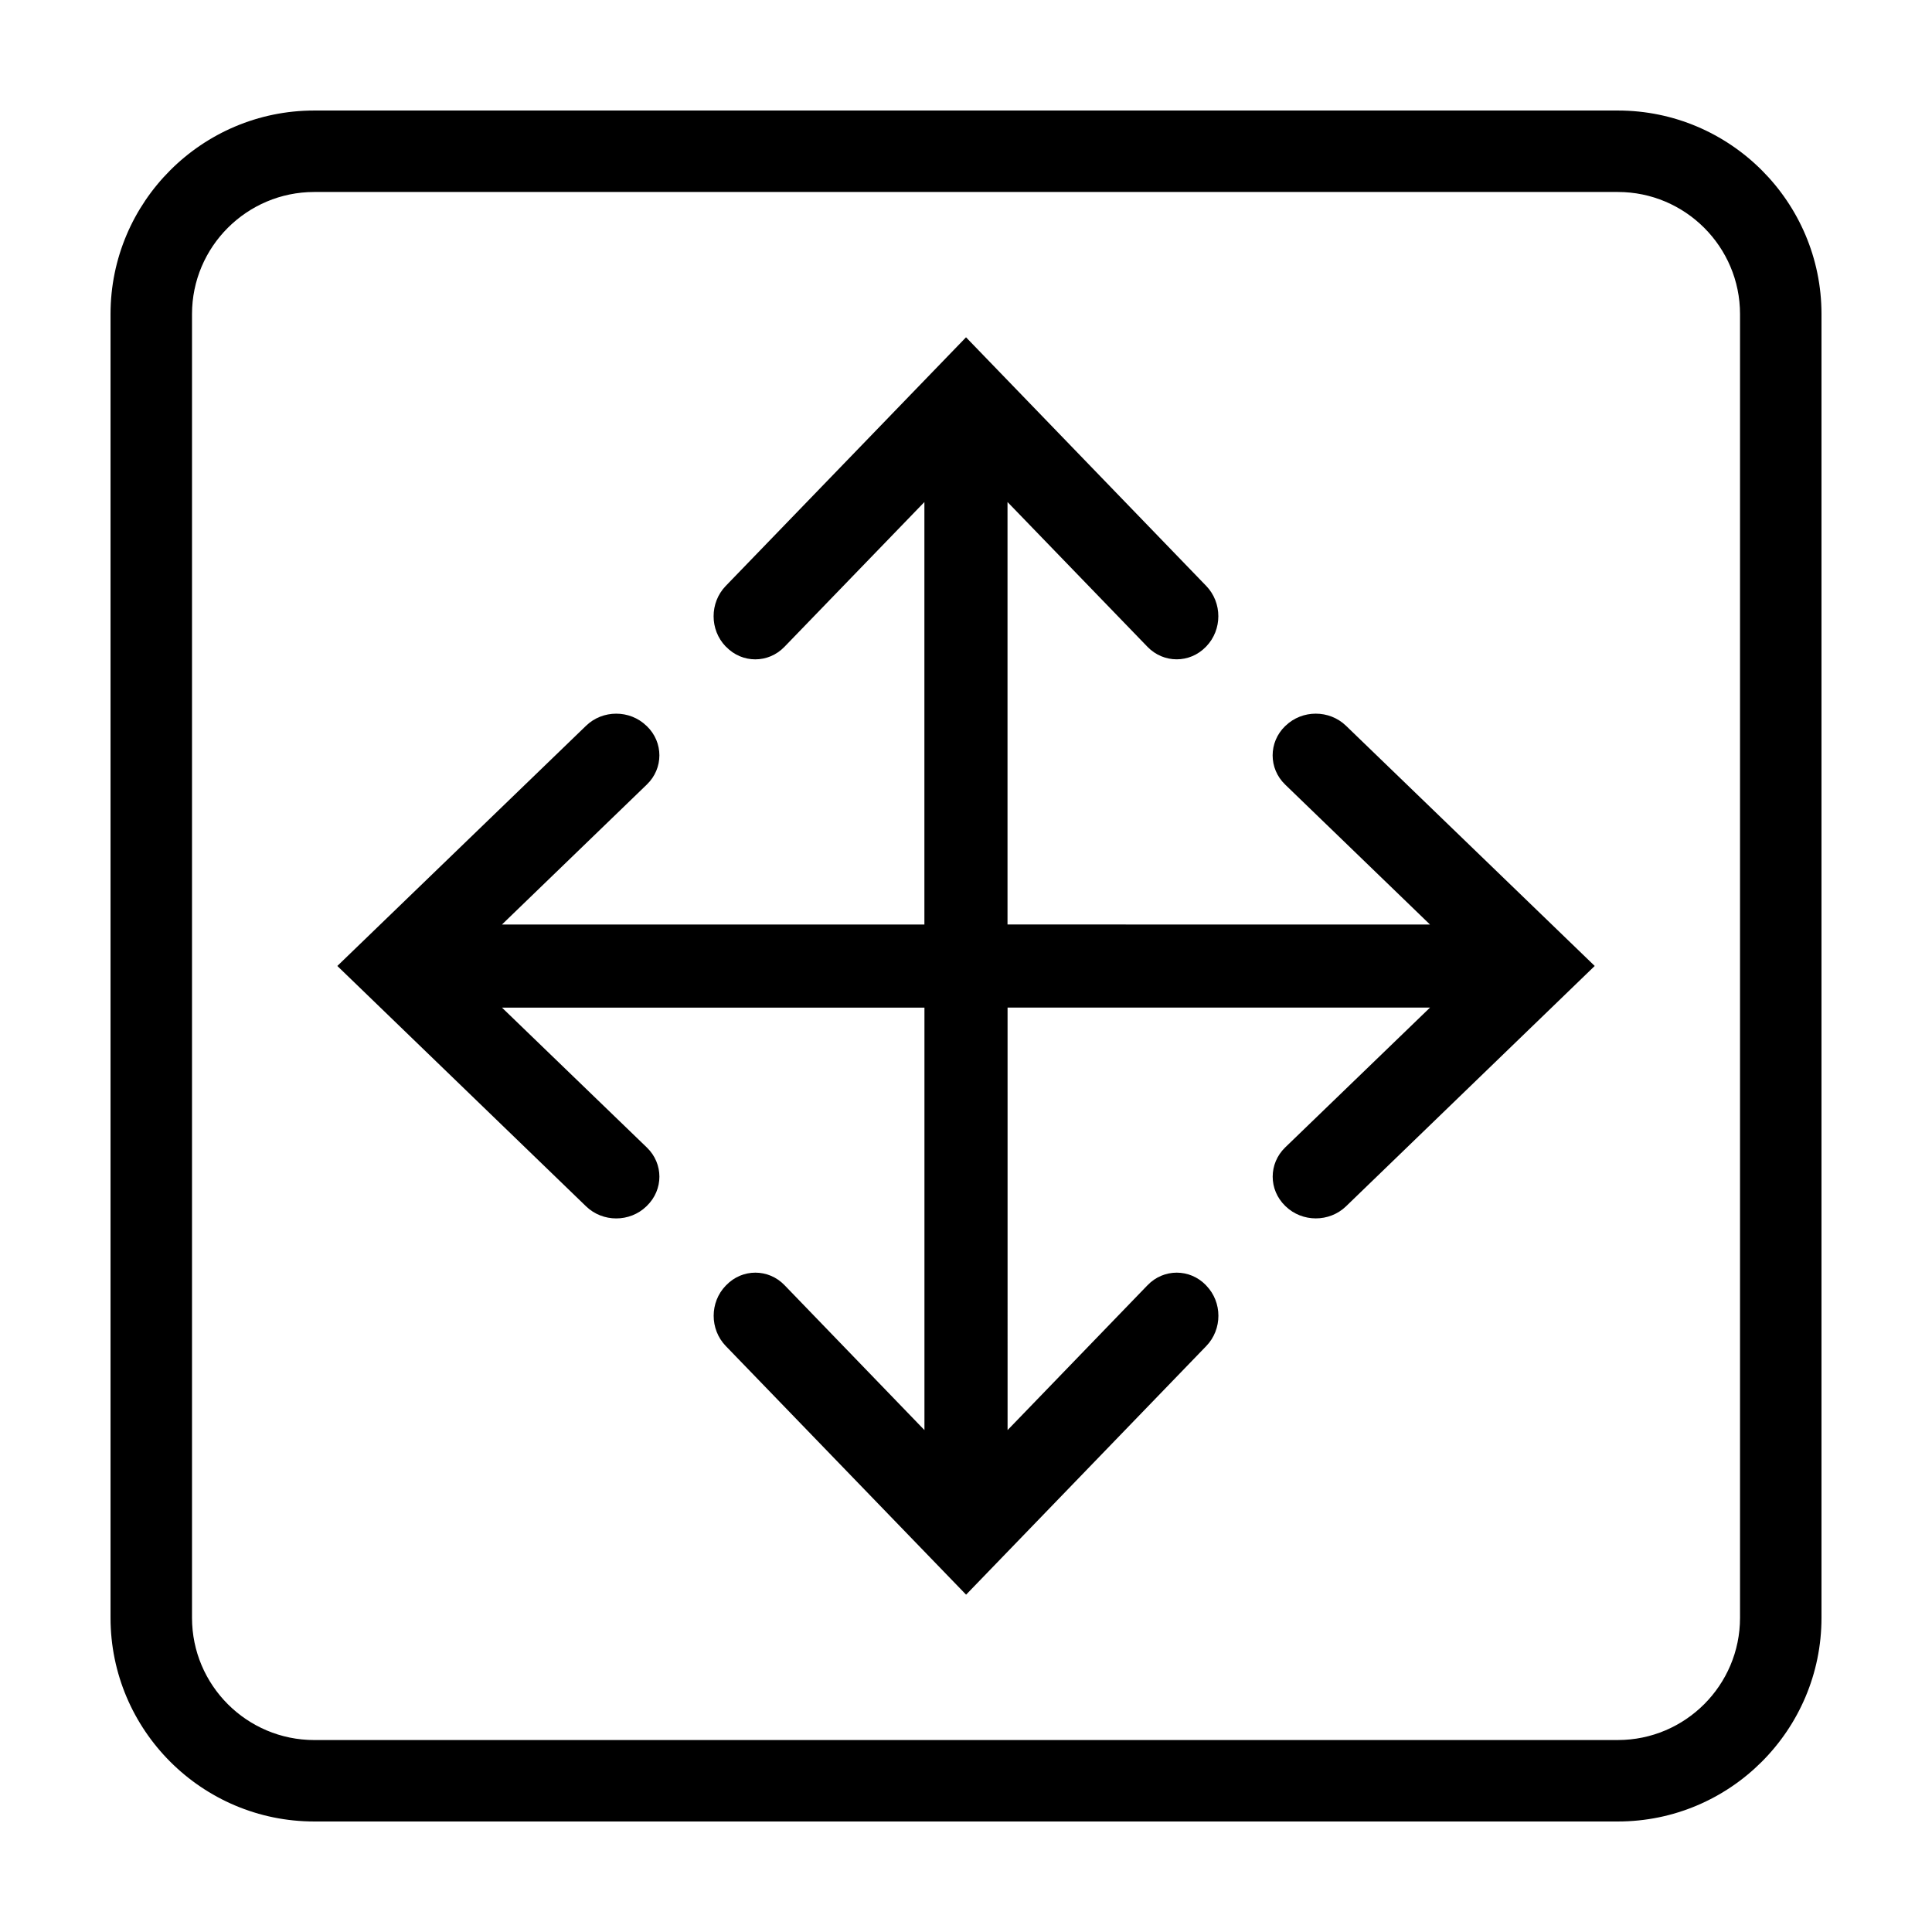
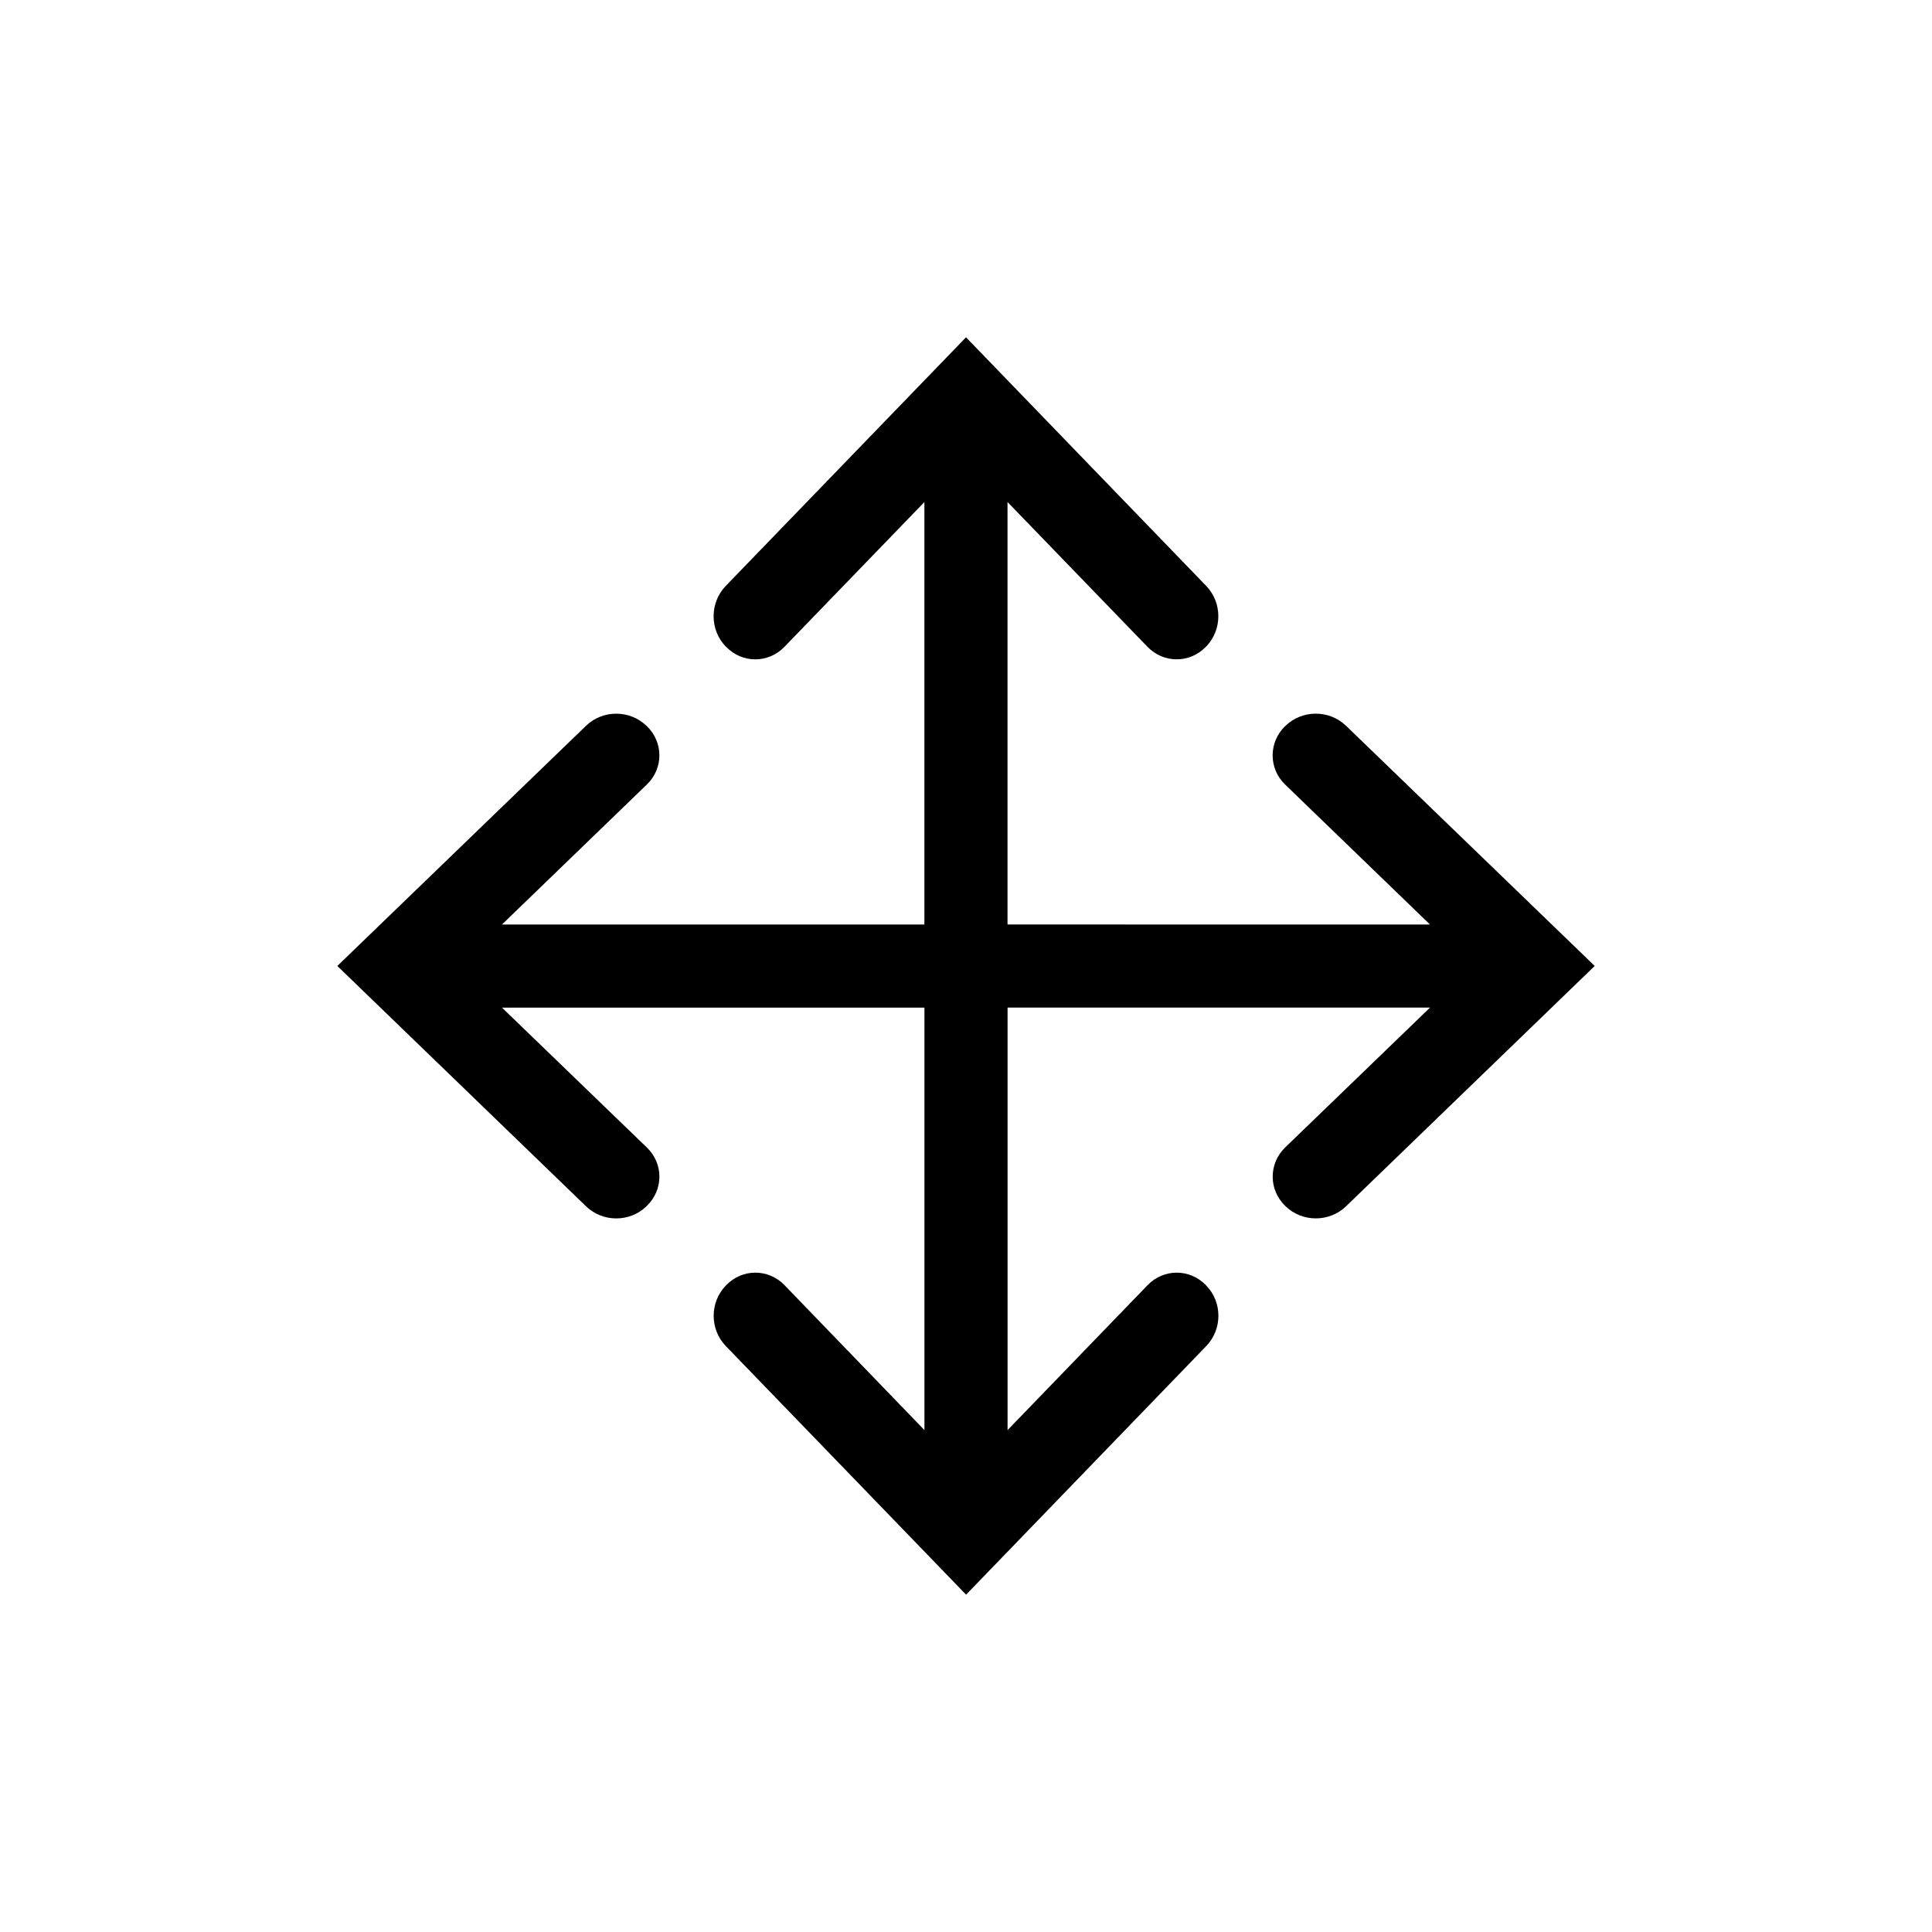
<svg xmlns="http://www.w3.org/2000/svg" fill="#000000" width="800px" height="800px" version="1.1" viewBox="144 144 512 512">
  <g>
    <path d="m484.68 336.34-0.117 0.098c-4.402 4.277-4.402 11.211 0 15.469l38.398 37.102-111.96-0.008v-111.96l37.094 38.375c4.273 4.418 11.199 4.418 15.469 0l0.102-0.098c4.273-4.43 4.273-11.598 0-16.035l-63.66-65.895-63.688 65.902c-4.273 4.438-4.273 11.609 0 16.035l0.117 0.098c4.266 4.418 11.176 4.418 15.445 0l37.094-38.375v111.96h-111.95l38.398-37.102c4.43-4.262 4.43-11.195 0-15.469l-0.117-0.098c-4.41-4.277-11.594-4.277-16 0l-65.91 63.652 65.914 63.695c4.41 4.277 11.586 4.277 16 0l0.117-0.117c4.43-4.289 4.43-11.195 0-15.469l-38.398-37.074h111.96v111.96l-37.074-38.398c-4.266-4.43-11.195-4.43-15.461 0l-0.117 0.117c-4.273 4.402-4.273 11.574 0 16l63.688 65.898 63.66-65.898c4.273-4.43 4.273-11.598 0-16l-0.102-0.117c-4.273-4.43-11.199-4.43-15.469 0l-37.094 38.398-0.004-111.97h111.96l-38.398 37.074c-4.402 4.277-4.402 11.184 0 15.469l0.117 0.117c4.43 4.277 11.598 4.277 16.027 0l65.895-63.688-65.91-63.656c-4.43-4.273-11.594-4.273-16.02 0z" />
-     <path d="m572.75 173.29h-345.47c-29.77 0-53.988 24.211-53.988 53.945v345.49c0 29.777 24.219 53.988 53.988 53.988h345.47c29.742 0 53.965-24.211 53.965-53.988v-345.49c0-29.734-24.223-53.945-53.965-53.945zm32.375 399.44c0 17.875-14.531 32.395-32.375 32.395l-345.47 0.004c-17.863 0-32.395-14.52-32.395-32.395v-345.5c0-17.836 14.531-32.355 32.395-32.355h345.47c17.844 0 32.375 14.52 32.375 32.355z" />
  </g>
</svg>